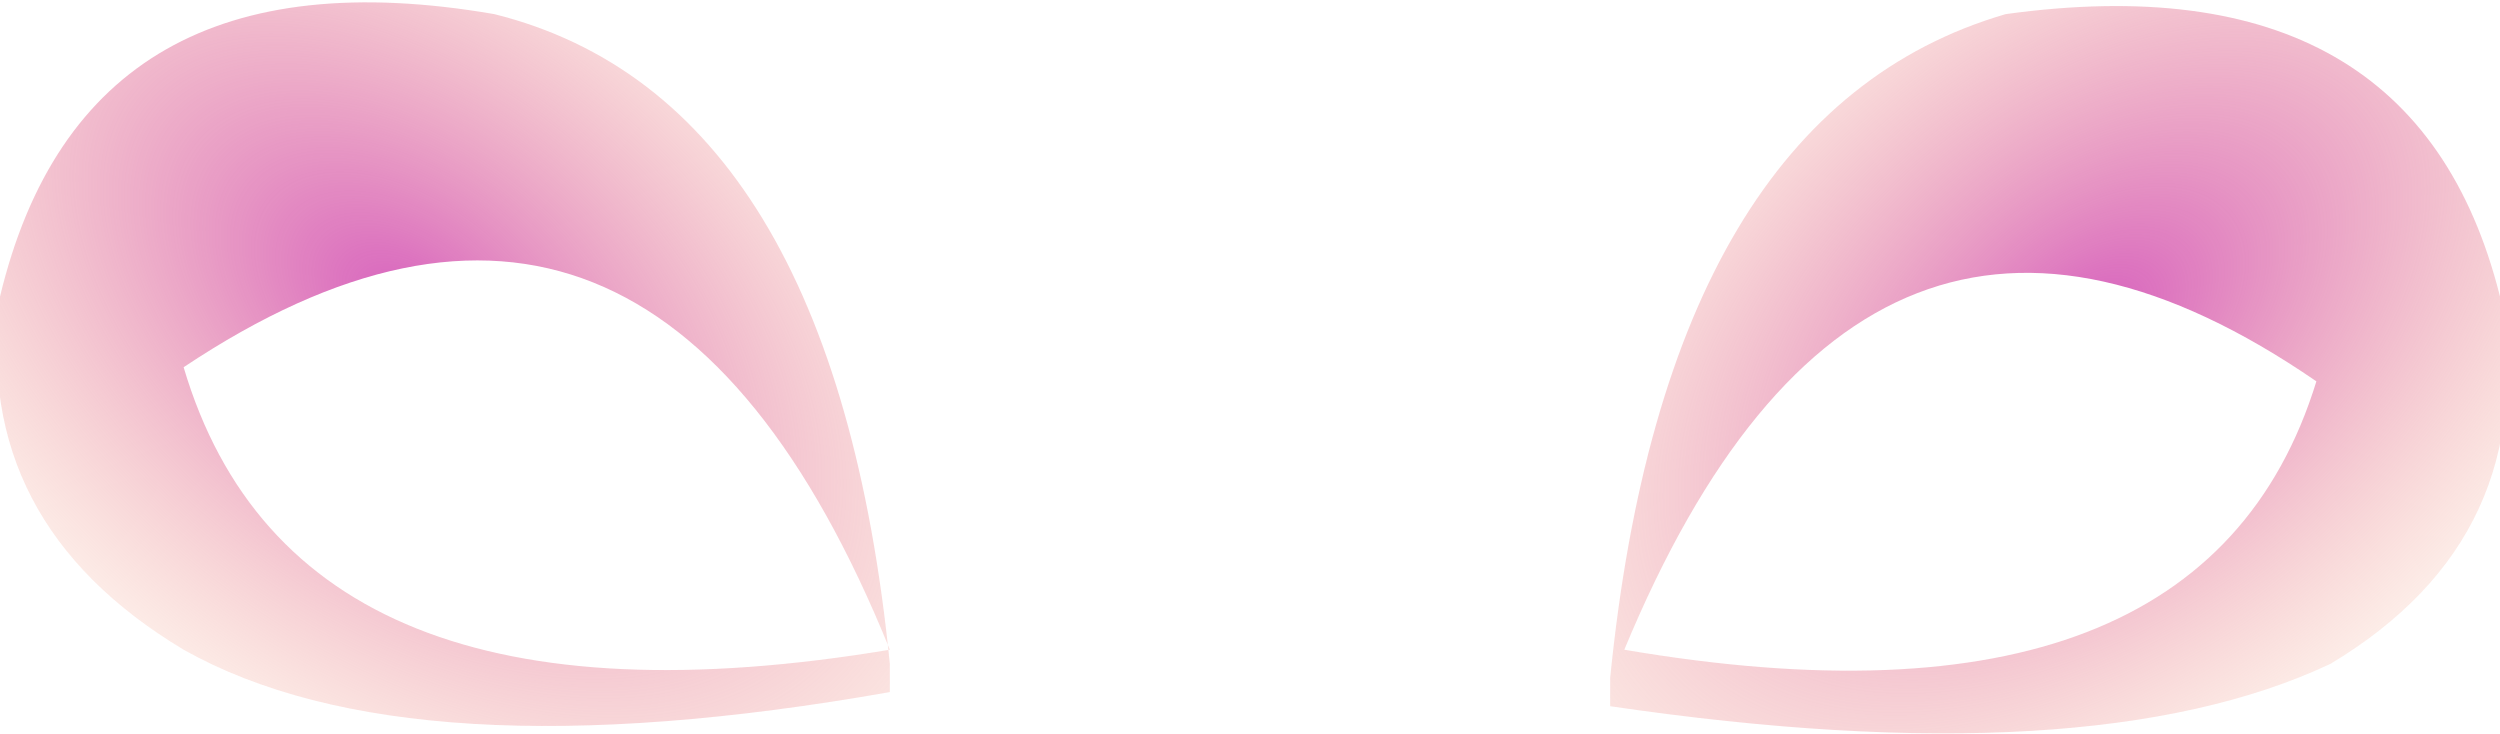
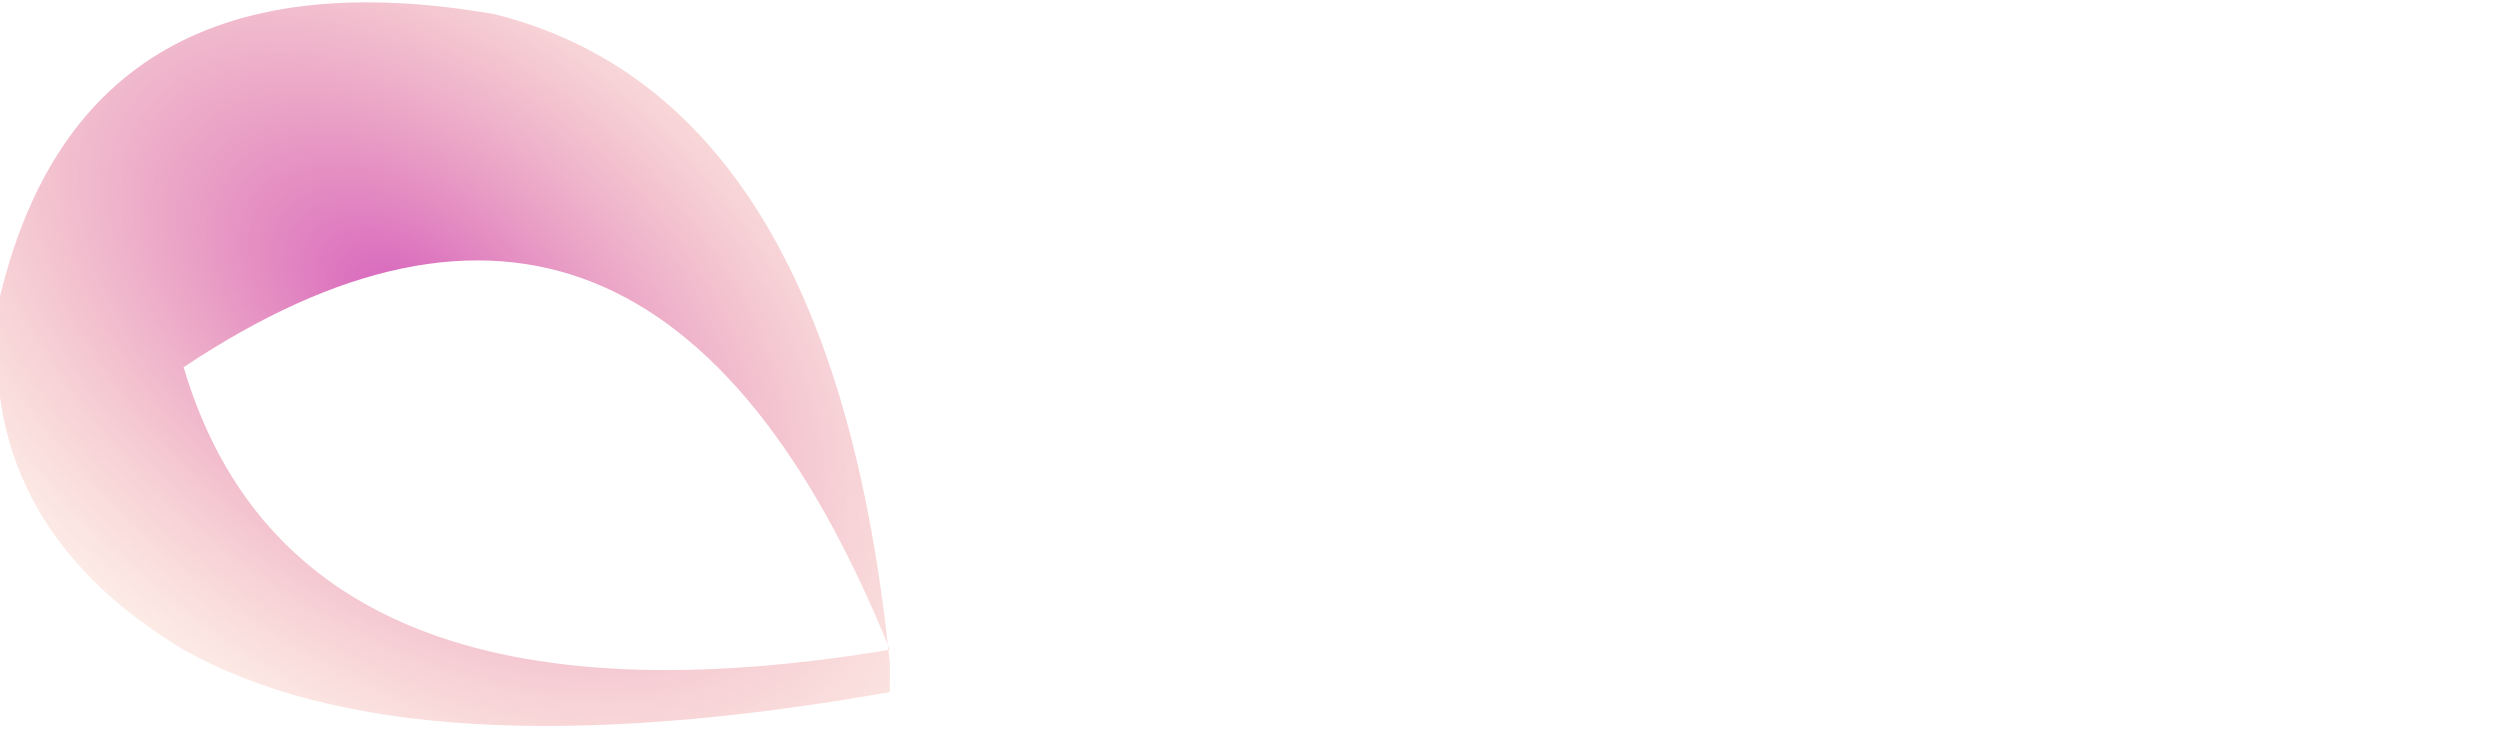
<svg xmlns="http://www.w3.org/2000/svg" height="2.6px" width="8.85px">
  <g transform="matrix(1.0, 0.0, 0.0, 1.0, 0.0, 0.0)">
-     <path d="M8.25 2.35 Q7.4 2.75 5.7 2.5 L5.7 2.4 Q5.9 0.4 7.1 0.05 8.55 -0.15 8.85 1.05 9.0 1.9 8.25 2.35 M8.2 1.35 Q6.6 0.25 5.75 2.3 7.8 2.65 8.2 1.35" fill="url(#gradient0)" fill-rule="evenodd" stroke="none" />
    <path d="M0.65 2.3 Q-0.1 1.85 0.0 1.05 0.3 -0.2 1.75 0.05 2.95 0.35 3.15 2.35 L3.15 2.3 Q3.15 2.35 3.15 2.45 1.45 2.75 0.65 2.3 M0.65 1.3 Q1.05 2.65 3.15 2.3 2.3 0.2 0.65 1.3" fill="url(#gradient1)" fill-rule="evenodd" stroke="none" />
  </g>
  <defs>
    <radialGradient cx="0" cy="0" gradientTransform="matrix(-0.003, 0.002, 0.001, 0.002, 7.4, 1.15)" gradientUnits="userSpaceOnUse" id="gradient0" r="819.2" spreadMethod="pad">
      <stop offset="0.0" stop-color="#d65fbe" />
      <stop offset="1.0" stop-color="#fbbb8c" stop-opacity="0.051" />
    </radialGradient>
    <radialGradient cx="0" cy="0" gradientTransform="matrix(0.003, 0.002, -0.001, 0.002, 1.45, 1.1)" gradientUnits="userSpaceOnUse" id="gradient1" r="819.2" spreadMethod="pad">
      <stop offset="0.0" stop-color="#d65fbe" />
      <stop offset="1.0" stop-color="#fbbb8c" stop-opacity="0.051" />
    </radialGradient>
  </defs>
</svg>